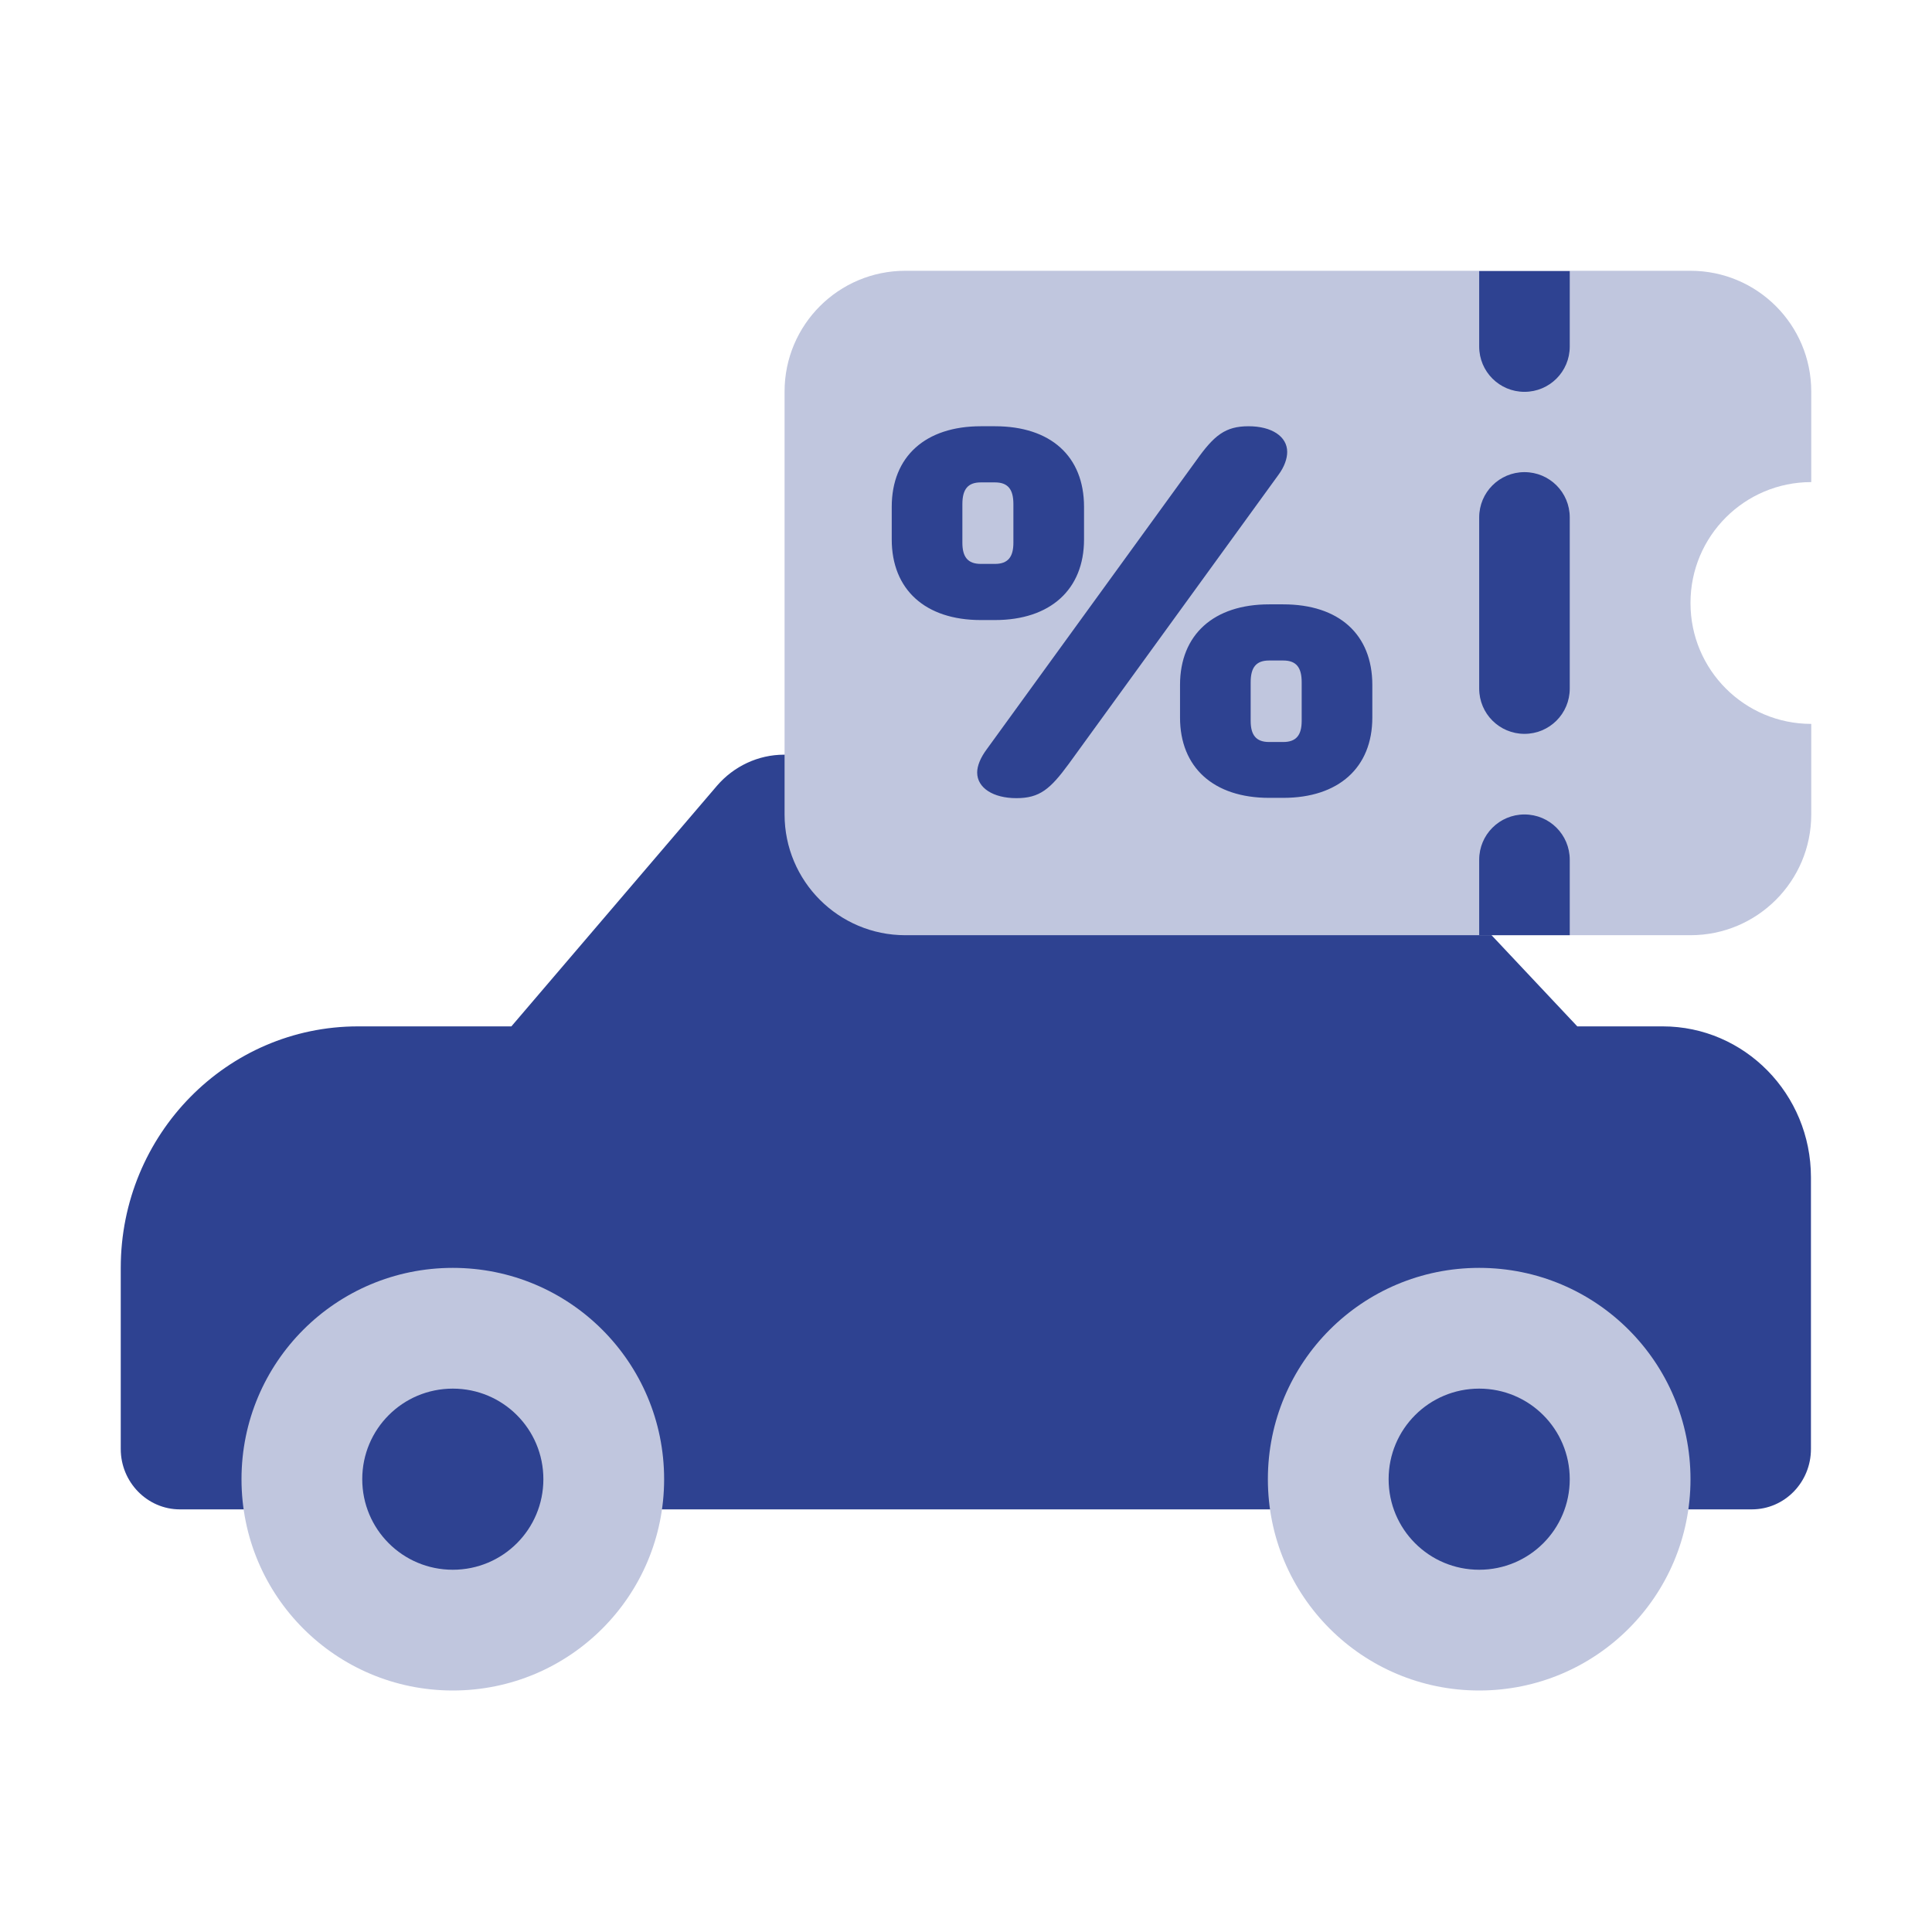
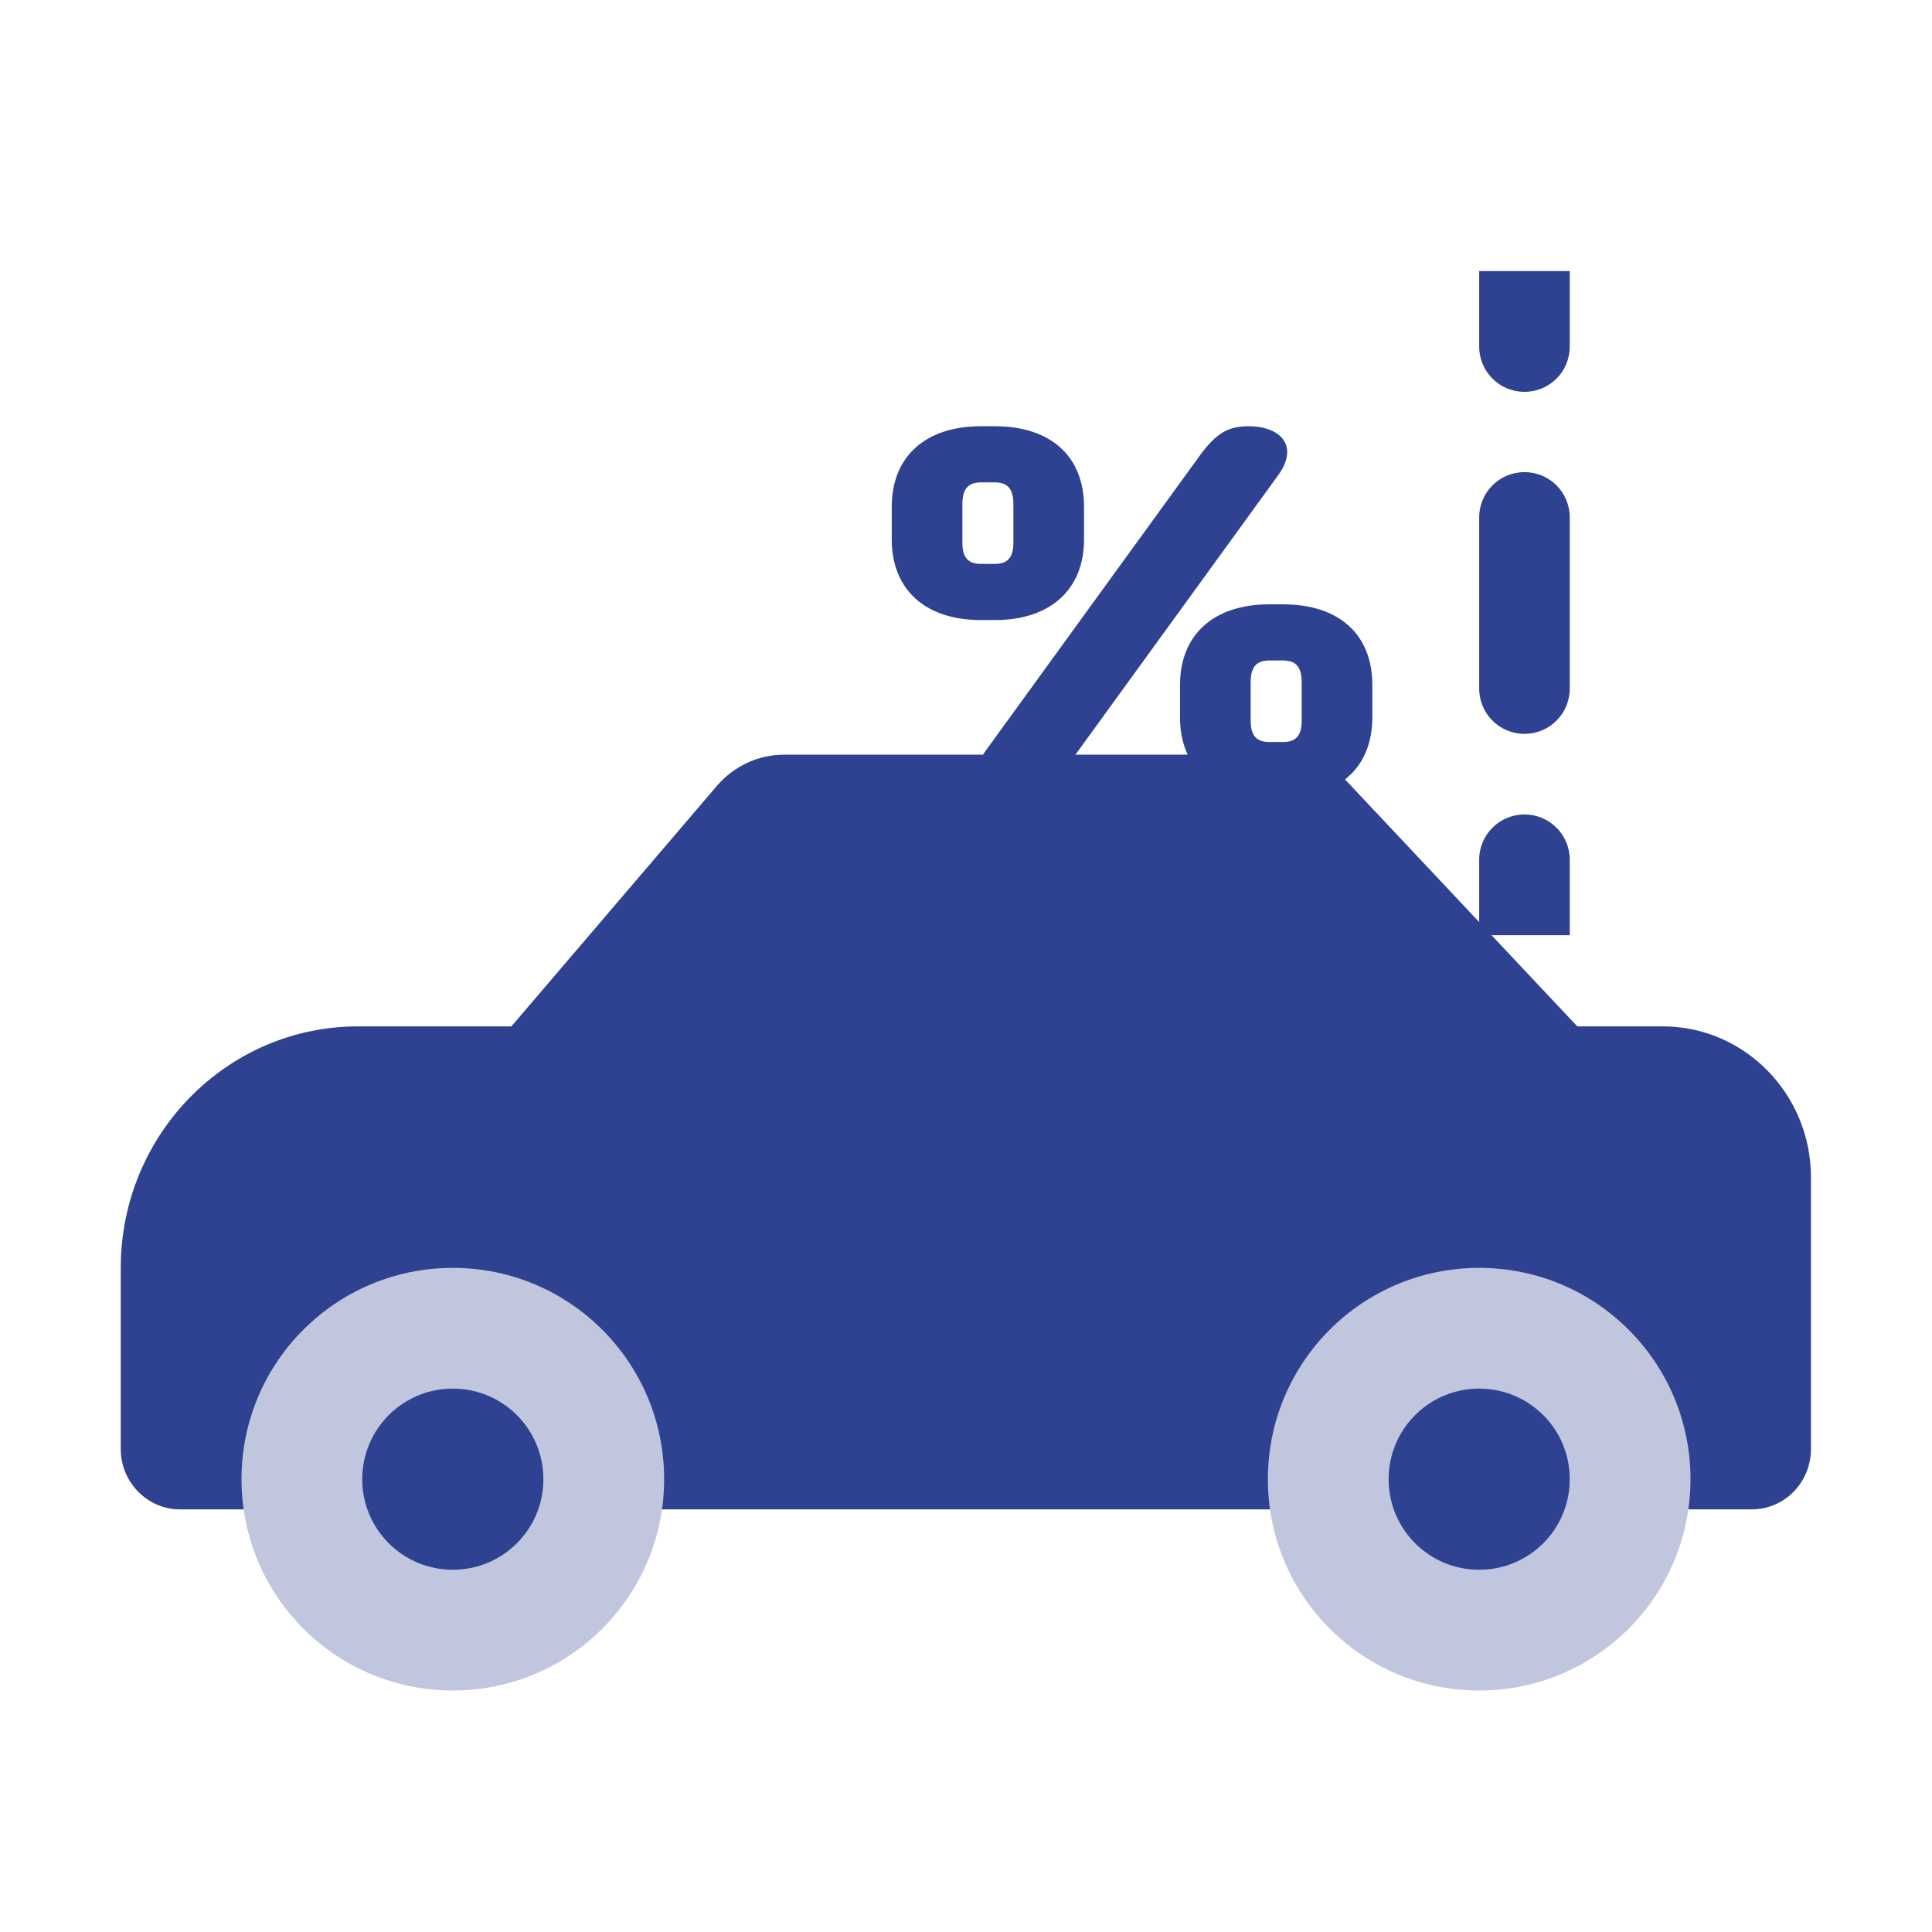
<svg xmlns="http://www.w3.org/2000/svg" id="Ebene_4" viewBox="0 0 64 64">
  <defs>
    <style>.cls-1,.cls-2{fill:#2e4291;}.cls-2,.cls-3{fill-rule:evenodd;}.cls-3{fill:#c0c6de;}</style>
  </defs>
  <path class="cls-2" d="m55.09,34h-2.84l-7.59-8.07c-.56-.59-1.33-.93-2.13-.93h-16.56c-.85,0-1.66.38-2.22,1.03l-6.81,7.97h-5.08c-4.34,0-7.86,3.58-7.86,8v6c0,1.1.88,2,1.96,2h52.07c1.09,0,1.96-.9,1.96-2v-9c0-2.76-2.2-5-4.91-5Z" />
  <path id="Oval-Copy" class="cls-3" d="m15,56c3.87,0,7-3.13,7-7s-3.13-7-7-7-7,3.13-7,7,3.13,7,7,7Z" />
-   <path id="Oval" class="cls-2" d="m15,52c1.66,0,3-1.34,3-3s-1.34-3-3-3-3,1.34-3,3,1.34,3,3,3Z" />
+   <path id="Oval" class="cls-2" d="m15,52c1.66,0,3-1.34,3-3s-1.34-3-3-3-3,1.34-3,3,1.34,3,3,3" />
  <path id="Oval-Copy-4" class="cls-3" d="m49,56c3.87,0,7-3.13,7-7s-3.13-7-7-7-7,3.13-7,7,3.13,7,7,7Z" />
  <path id="Oval-Copy-2" class="cls-2" d="m49,52c1.66,0,3-1.34,3-3s-1.34-3-3-3-3,1.34-3,3,1.34,3,3,3Z" />
-   <path class="cls-3" d="m56,19.98c0,2.21,1.79,4,4,4v3c0,2.21-1.79,4-4,4h-26.01c-2.21,0-4-1.79-4-4v-14.01c0-2.21,1.79-4,4-4h26.01c2.21,0,4,1.79,4,4v3c-2.21,0-4,1.79-4,4Z" />
  <path class="cls-1" d="m29.54,17.87v-1.08c0-1.67,1.12-2.67,2.95-2.67h.47c1.84,0,2.95.99,2.95,2.67v1.08c0,1.66-1.12,2.67-2.95,2.67h-.47c-1.84,0-2.95-1.01-2.95-2.67Zm2.34-1.17v1.28c0,.47.18.7.61.7h.47c.43,0,.61-.23.61-.7v-1.28c0-.49-.18-.72-.61-.72h-.47c-.43,0-.61.23-.61.72Zm.49,8.89c0-.22.11-.49.31-.76l6.95-9.58c.59-.83.96-1.13,1.73-1.13s1.28.34,1.28.85c0,.22-.09.49-.29.76l-6.95,9.58c-.61.83-.96,1.13-1.73,1.13s-1.3-.34-1.3-.85Zm6.72-1.82v-1.08c0-1.67,1.12-2.67,2.95-2.67h.47c1.84,0,2.95.99,2.95,2.67v1.08c0,1.66-1.12,2.66-2.95,2.66h-.47c-1.84,0-2.95-1.01-2.95-2.66Zm2.34-1.17v1.28c0,.47.18.7.61.7h.47c.43,0,.61-.23.61-.7v-1.28c0-.49-.18-.72-.61-.72h-.47c-.43,0-.61.23-.61.72Z" />
  <path class="cls-1" d="m52,28.48v2.5h-3v-2.5c0-.83.67-1.5,1.5-1.5s1.5.67,1.5,1.5Z" />
  <path class="cls-1" d="m50.5,24.31c-.83,0-1.5-.67-1.5-1.5v-5.67c0-.83.67-1.5,1.5-1.5s1.5.67,1.5,1.5v5.67c0,.83-.67,1.5-1.5,1.5Z" />
  <path class="cls-1" d="m52,8.98v2.5c0,.83-.67,1.5-1.5,1.5s-1.5-.67-1.5-1.5v-2.5h3Z" />
</svg>